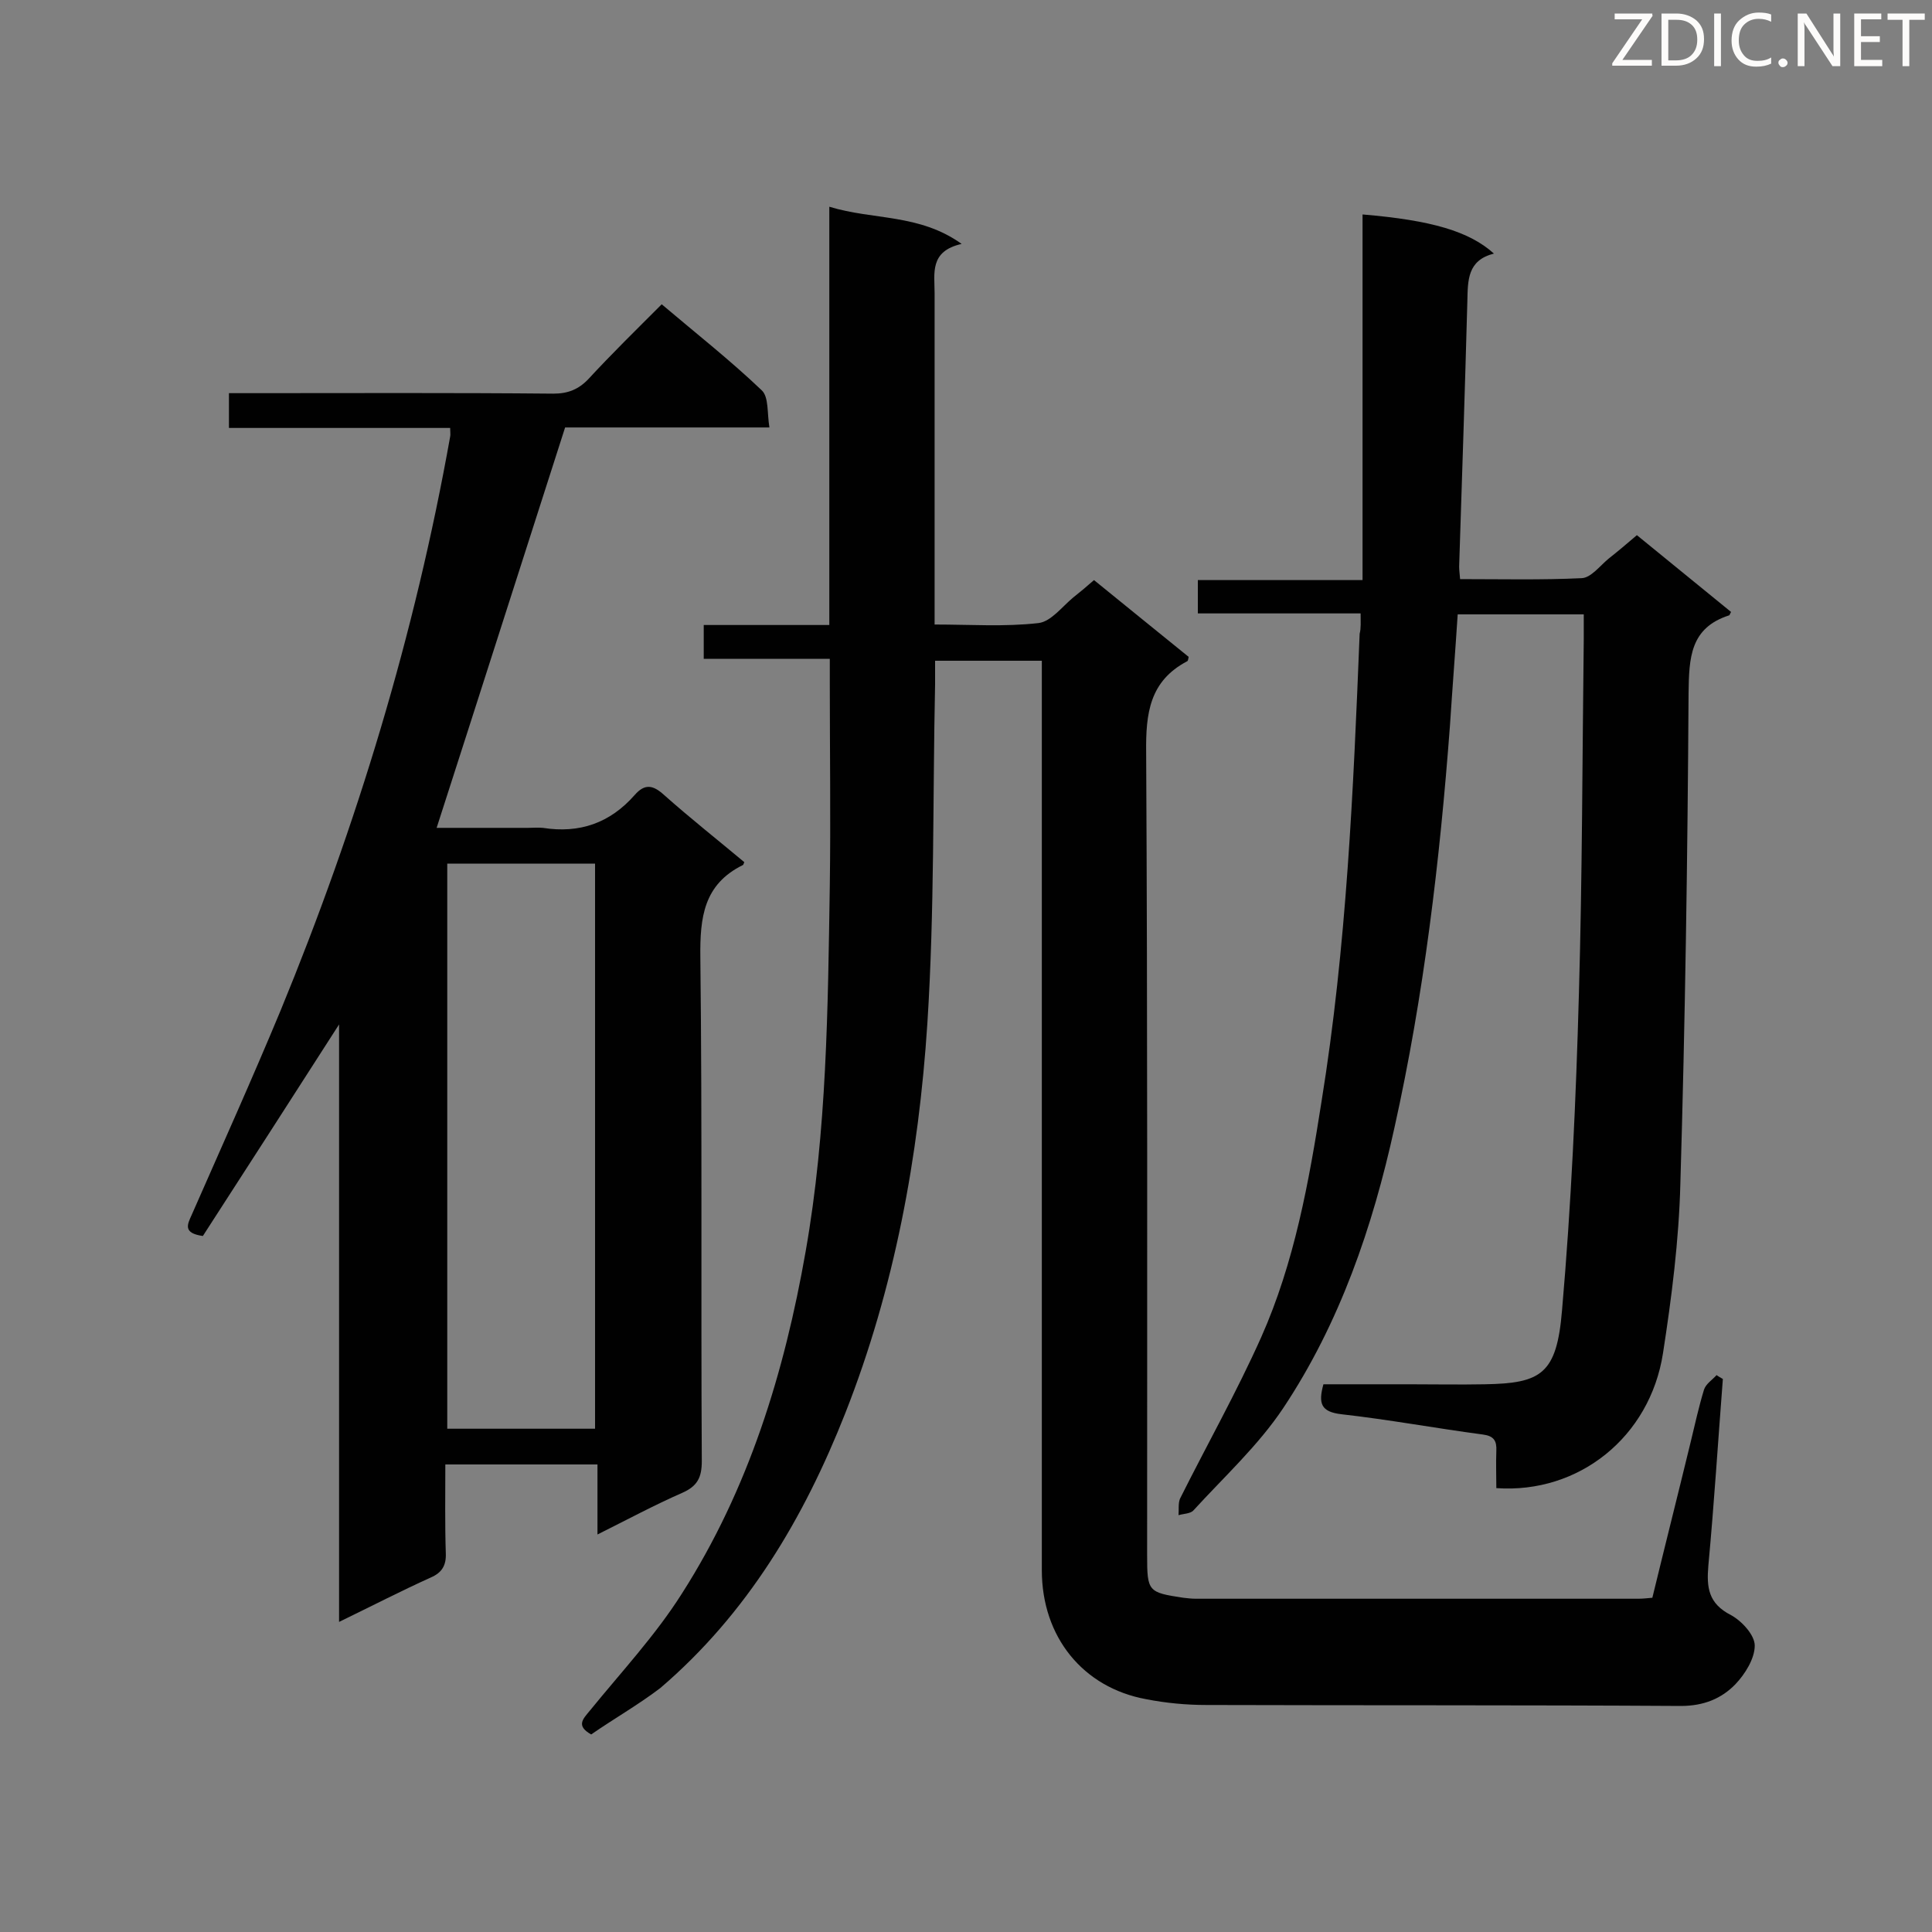
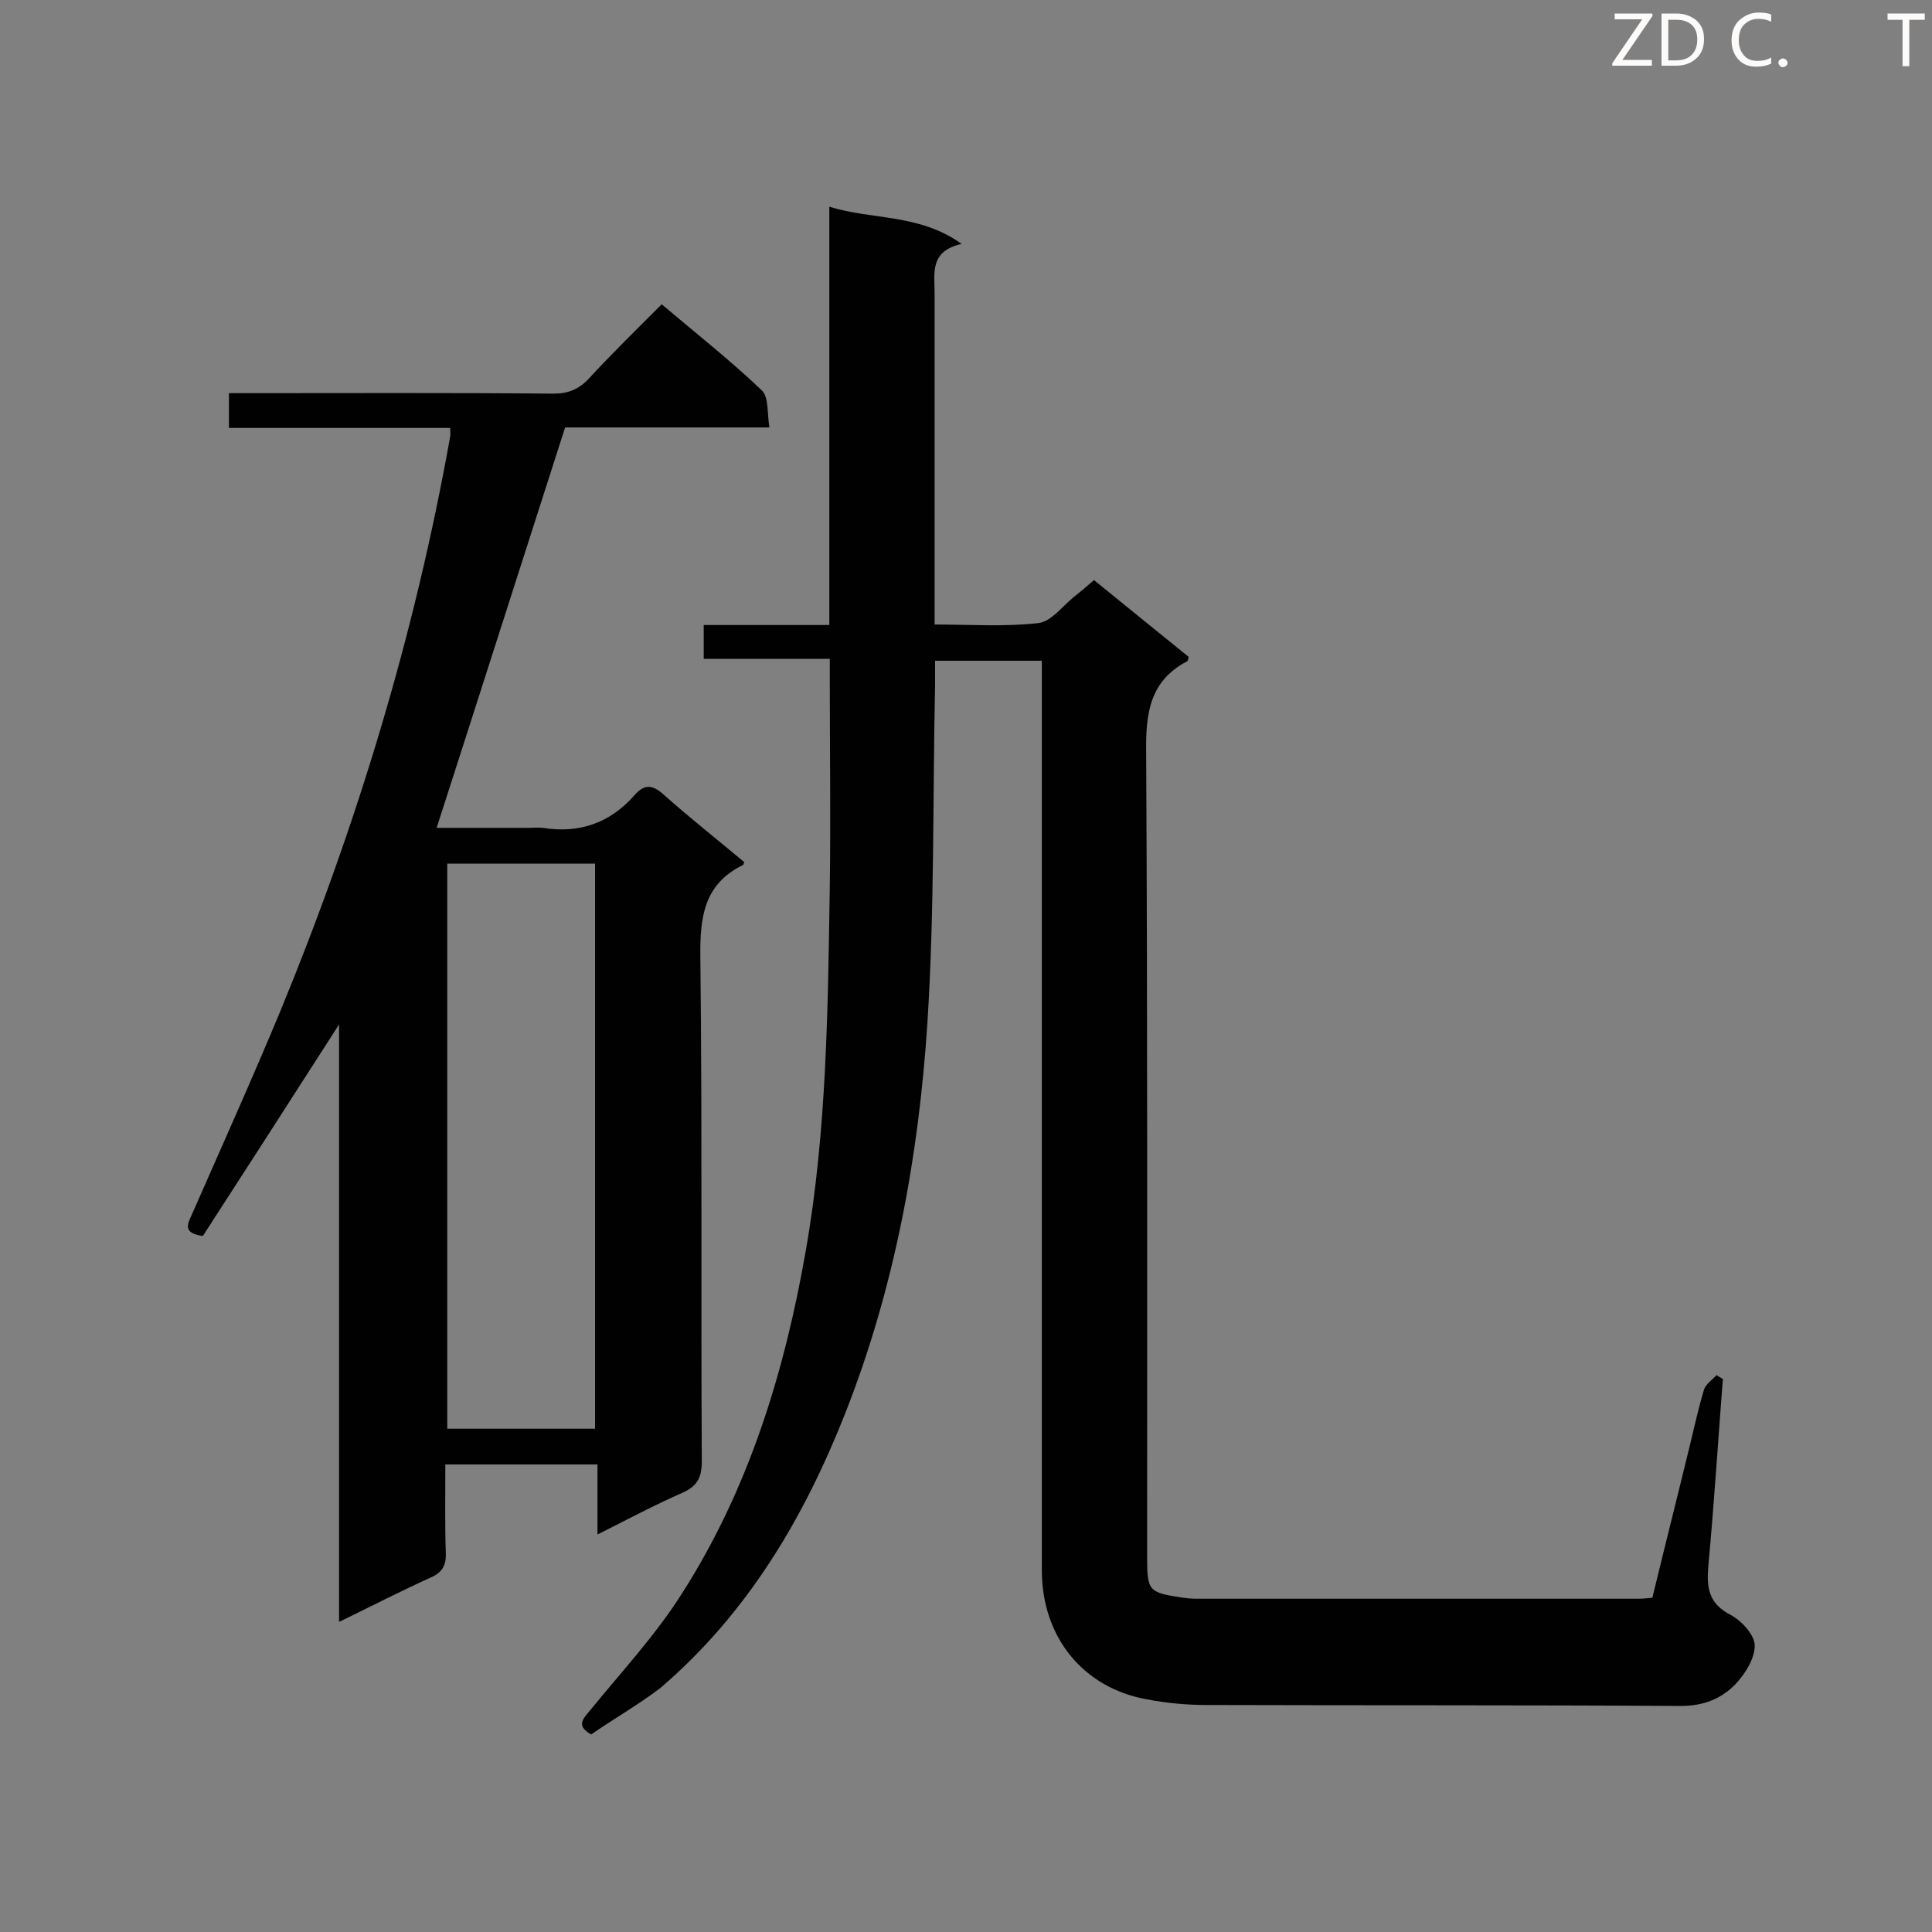
<svg xmlns="http://www.w3.org/2000/svg" enable-background="new 0 0 400 400" viewBox="0 0 400 400">
  <rect x="0" y="0" width="400" height="400" fill="#808080" stroke="none" />
  <path d="m122.4 359.1c-3.2-1.8-1.7-3.2-.3-4.9 6.5-8 13.6-15.6 19.1-24.3 13.8-21.6 21.2-45.7 25.6-70.8 4.4-25 4.6-50.3 5-75.6.2-14.1 0-28.2 0-42.3 0-1.4 0-2.9 0-4.8-8.9 0-17.4 0-26.1 0 0-2.5 0-4.5 0-7h26c0-29 0-57.4 0-86.6 9.1 2.8 18.6 1.4 27.4 7.7-6.7 1.5-5.6 6.1-5.6 10.2v62.8 5.8c7.4 0 14.5.5 21.5-.3 2.6-.3 4.9-3.4 7.2-5.3 1.4-1.1 2.7-2.2 4.3-3.6 6.6 5.4 13.1 10.6 19.6 15.9-.1.4-.1.8-.3.9-7.8 4.1-8.6 10.8-8.5 18.9.3 55.4.2 110.8.2 166.2 0 7.5.2 7.7 7.5 8.8.9.1 1.7.2 2.6.2h91.6c.9 0 1.7-.1 2.9-.2 2.6-10.7 5.3-21.4 7.9-32.1.9-3.7 1.7-7.4 2.8-11 .4-1.2 1.7-2 2.6-3 .4.3.8.5 1.3.8-1 12.9-1.8 25.7-3 38.6-.4 4.6 0 7.9 4.7 10.3 2.2 1.2 4.9 4.1 4.9 6.3 0 2.7-2 5.9-4 8-2.9 3-6.6 4.5-11.3 4.5-32.7-.2-65.4-.1-98.2-.2-4.2 0-8.4-.4-12.5-1.2-13.1-2.4-21.6-12.9-21.6-26.7 0-52.9 0-105.9 0-158.8 0-9.7 0-19.5 0-29.5-7.3 0-14.3 0-22.1 0v4.9c-.5 23.4-.1 46.8-1.6 70.2-1.8 27.6-6.8 54.8-17 80.7-8.6 21.8-20.3 41.5-38.3 56.9-4.6 3.5-9.7 6.4-14.3 9.6z" fill="#010101" />
  <path d="m123.7 303.2c-10.8 0-20.9 0-31.5 0 0 6.3-.1 12.4.1 18.4.1 2.5-.8 4-3.1 5-6.2 2.8-12.2 5.9-19 9.2 0-41.3 0-82 0-123.7-9.8 15.3-19.1 29.7-28.2 43.8-4.2-.6-3.2-2.4-2.3-4.4 6.2-14.1 12.5-28.1 18.4-42.3 15.8-38.4 27.8-77.9 35.1-118.8.1-.4 0-.9 0-1.8-15.2 0-30.3 0-45.8 0 0-2.6 0-4.7 0-7.2h4.8c20.8 0 41.6-.1 62.4.1 3 0 5.2-.9 7.2-3 4.8-5.2 9.9-10.2 15.2-15.5 7.2 6.1 14.2 11.6 20.7 17.8 1.5 1.4 1.1 4.7 1.6 7.7-15 0-29.2 0-42.3 0-9 28-17.7 55.3-26.6 82.9h18.9c1 0 2.1-.1 3.1 0 7.6 1.2 13.9-1 19-6.8 2.1-2.4 3.8-2.1 6.1 0 5.4 4.8 11.1 9.3 16.6 13.9-.2.4-.2.6-.3.6-8.1 4-8.9 10.8-8.8 19.1.4 34.7.1 69.5.3 104.3 0 3.4-.9 5.2-4.1 6.6-5.7 2.5-11.1 5.4-17.5 8.6 0-5.3 0-9.8 0-14.5zm-.5-7.4c0-39.1 0-78 0-117-10.4 0-20.5 0-30.6 0v117z" fill="#010101" />
-   <path d="m281.7 127c-11.5 0-22.4 0-33.7 0 0-2.3 0-4.4 0-6.9h34.1c0-25.5 0-50.6 0-75.7 14.3 1.2 22.1 3.5 27.2 8.1-5.5 1.4-5.4 5.5-5.5 9.9-.5 18.3-1.1 36.6-1.7 54.9 0 .7.1 1.4.2 2.6 8.5 0 16.9.2 25.2-.2 1.9-.1 3.7-2.5 5.5-4 1.9-1.5 3.8-3.1 5.9-4.9 6.6 5.4 13.1 10.7 19.5 15.9-.3.5-.3.7-.4.7-8.1 2.6-8.3 8.8-8.4 16.1-.2 33.9-.7 67.8-1.7 101.6-.3 11.7-1.8 23.5-3.6 35.1-2.7 17.3-17.4 29.1-34.5 27.9 0-2.5-.1-5.1 0-7.7.1-2.1-.5-3.1-2.8-3.4-9.8-1.3-19.5-3.1-29.3-4.2-4.2-.5-4.8-2.2-3.7-6.2h17.7c5.2 0 10.5.1 15.7 0 11.7-.2 14.9-2.1 16-15.3 1.9-21.8 2.9-43.8 3.5-65.7.7-24.4.7-48.9 1-73.3 0-1.6 0-3.2 0-5.1-8.8 0-17.3 0-26.1 0-.5 7.7-1.1 15.3-1.6 23-2.1 28-5.4 55.9-11.5 83.3-4.5 20.5-11.3 40.4-23 58-5.2 7.8-12.3 14.3-18.6 21.2-.6.7-2.1.7-3.1 1 .1-1.1-.1-2.4.3-3.4 5.6-11.2 11.7-22 16.8-33.4 6.9-15.5 9.9-32.2 12.5-48.8 5.2-32.1 6.6-64.5 7.9-96.9.3-1.1.2-2.4.2-4.2z" fill="#010101" />
  <g fill="#fcfbfa">
    <path d="m342.2 3.2-6.3 9.2h6.1v1.2h-8.2v-.5l6.2-9.1h-5.7v-1.2h7.8v.4z" />
    <path d="m344 13.7v-10.9h3.1c1.6 0 3 .5 4.1 1.4 1.1 1 1.6 2.2 1.6 3.9s-.5 3-1.6 4-2.5 1.5-4.2 1.5h-3zm1.4-9.6v8.4h1.6c1.4 0 2.5-.4 3.2-1.1.8-.8 1.2-1.8 1.2-3.2s-.4-2.4-1.2-3.1-1.8-1-3.1-1z" />
-     <path d="m356.3 2.8v10.9h-1.4v-10.9z" />
    <path d="m366.6 13.2c-.8.4-1.8.6-3 .6-1.6 0-2.8-.5-3.7-1.5s-1.4-2.3-1.4-3.9c0-1.7.5-3.2 1.6-4.2s2.4-1.6 4-1.6c1 0 1.9.1 2.6.4v1.5c-.8-.4-1.6-.6-2.6-.6-1.2 0-2.2.4-3 1.2s-1.1 1.9-1.1 3.3c0 1.3.4 2.3 1.1 3.1s1.6 1.1 2.8 1.1c1.1 0 2-.2 2.8-.7v1.3z" />
    <path d="m368.2 13c0-.3.1-.5.3-.6.2-.2.4-.3.6-.3.3 0 .5.1.7.3s.3.4.3.6-.1.5-.3.6c-.2.2-.4.3-.7.3s-.5-.1-.6-.3c-.2-.2-.3-.4-.3-.6z" />
-     <path d="m381.1 13.7h-1.7l-5.5-8.4c-.2-.2-.3-.5-.4-.7 0 .2.1.8.1 1.5v7.6h-1.4v-10.9h1.8l5.3 8.3c.3.4.4.6.4.8 0-.3-.1-.8-.1-1.6v-7.5h1.4v10.9z" />
-     <path d="m389.7 13.7h-5.8v-10.9h5.6v1.2h-4.2v3.5h3.9v1.2h-3.9v3.7h4.4z" />
    <path d="m398.4 4.1h-3.1v9.6h-1.4v-9.6h-3.1v-1.3h7.7v1.3z" />
  </g>
</svg>